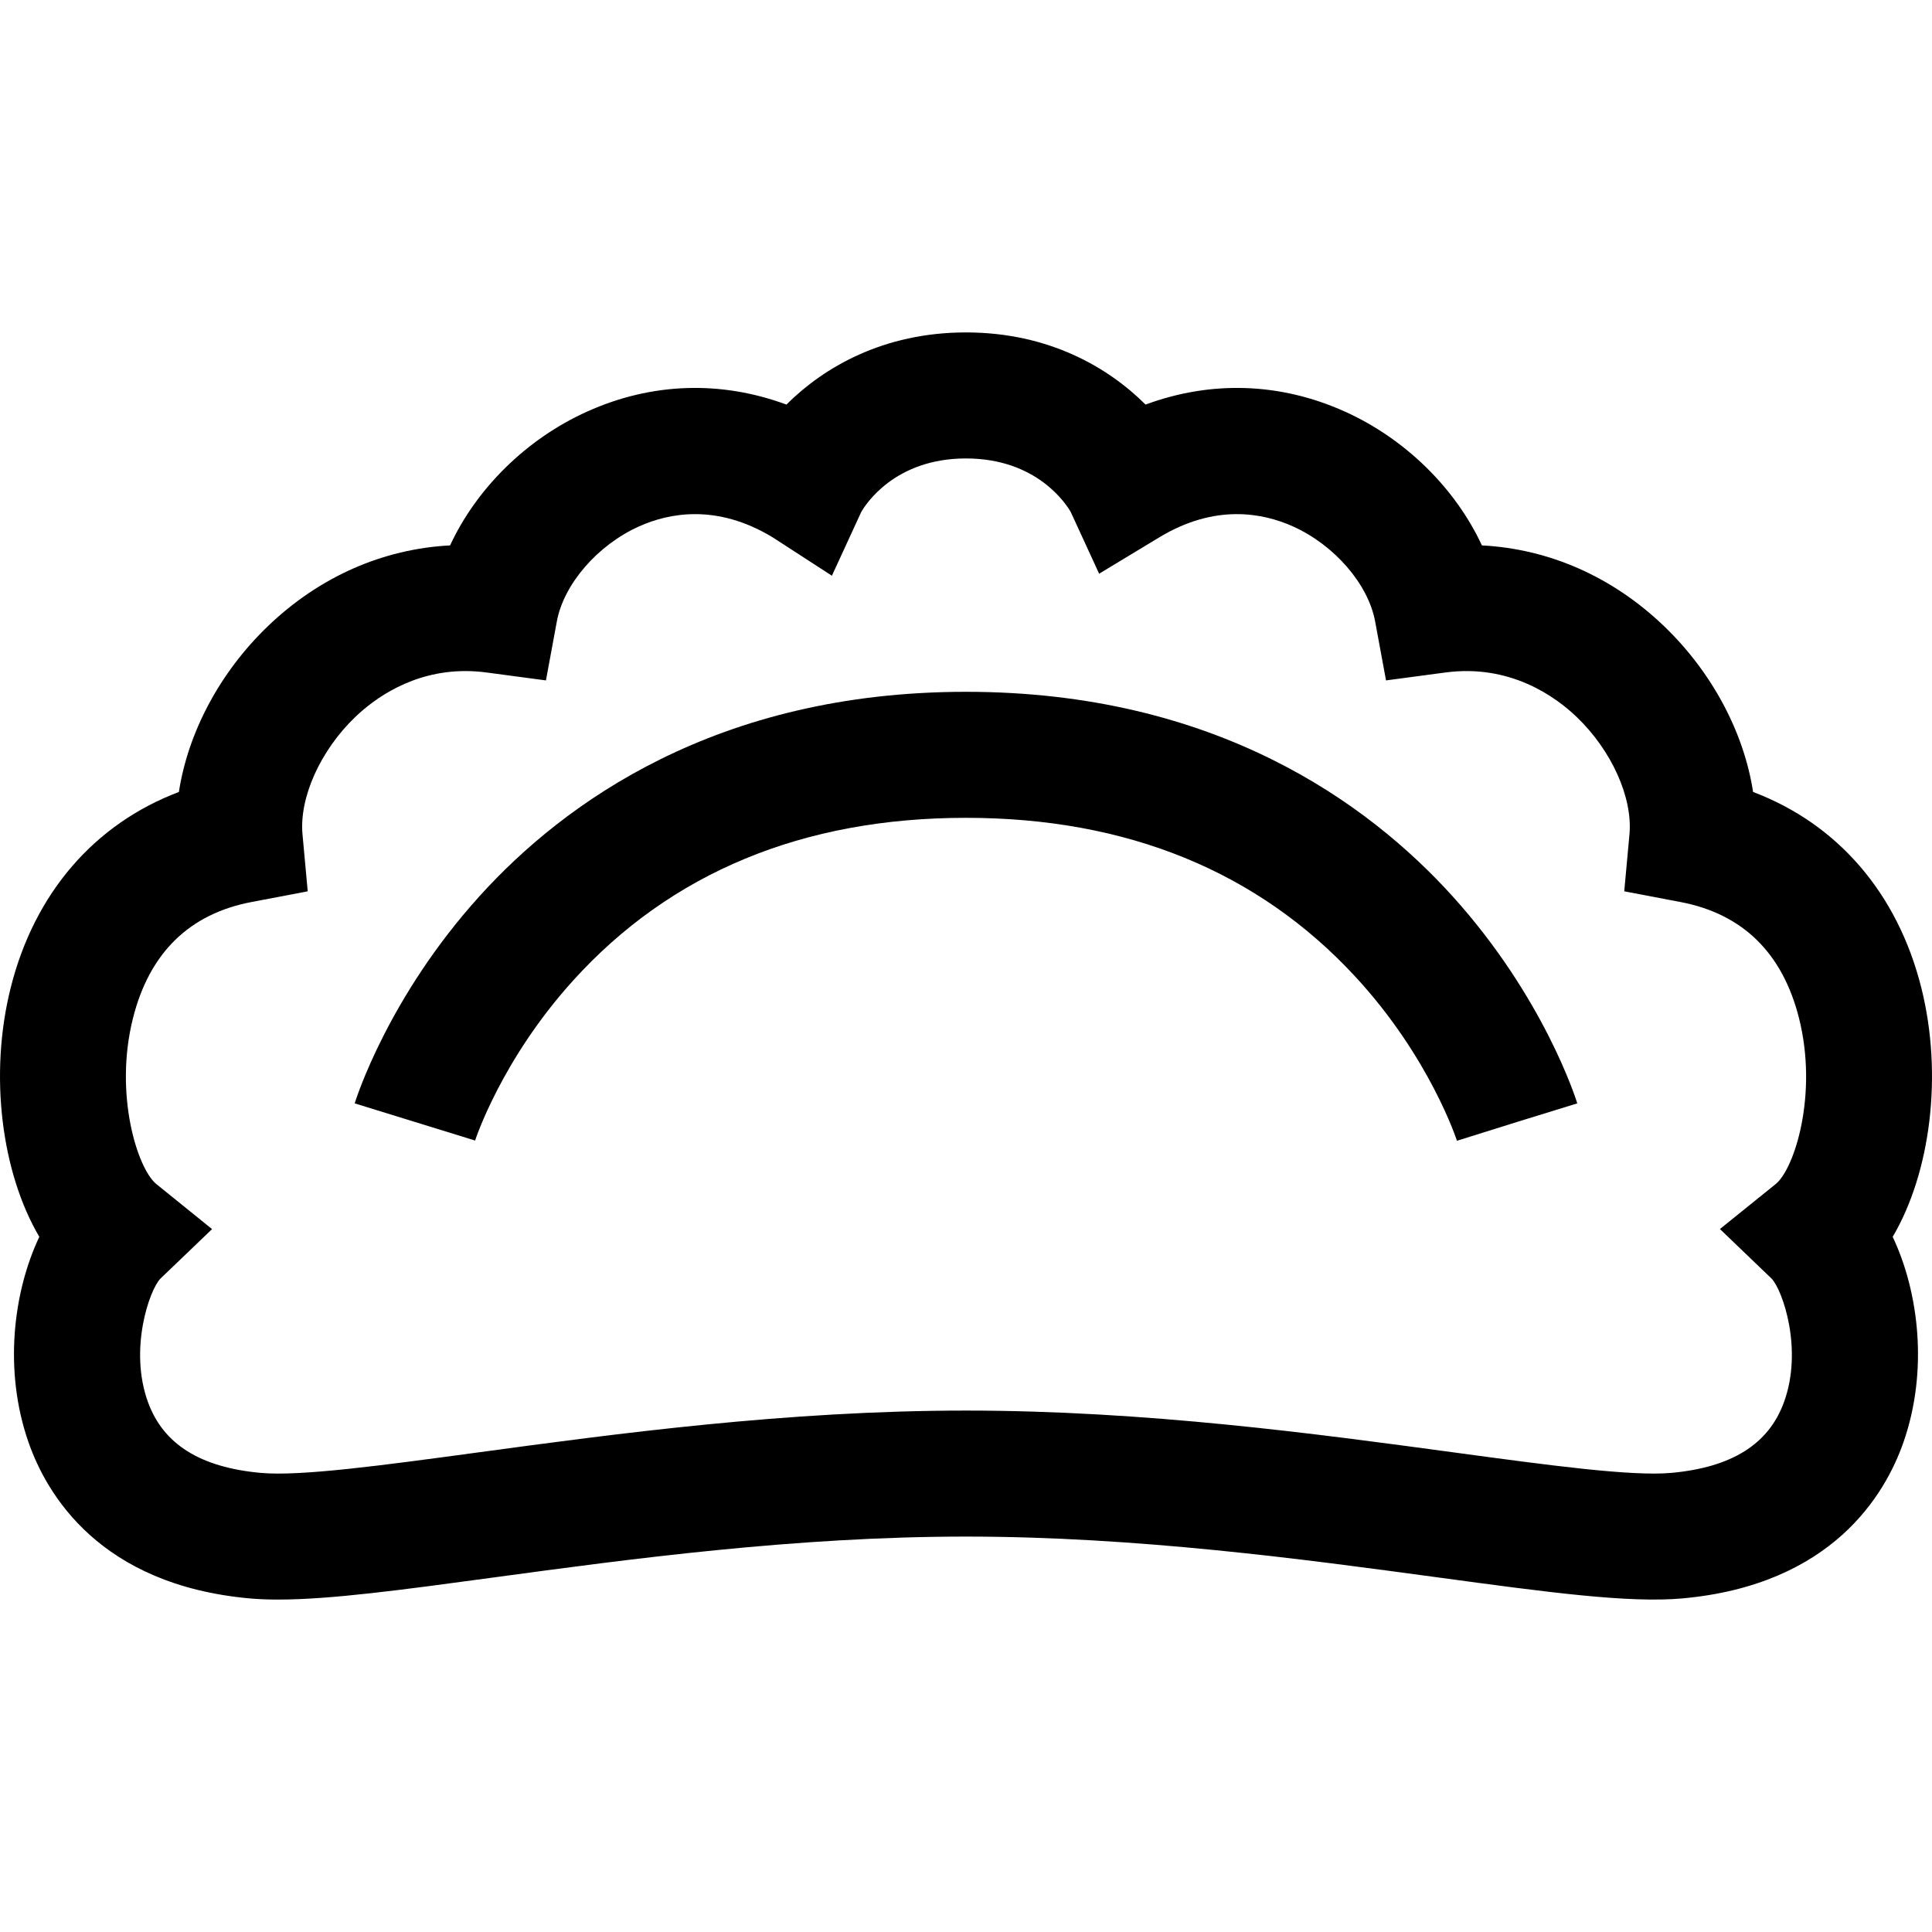
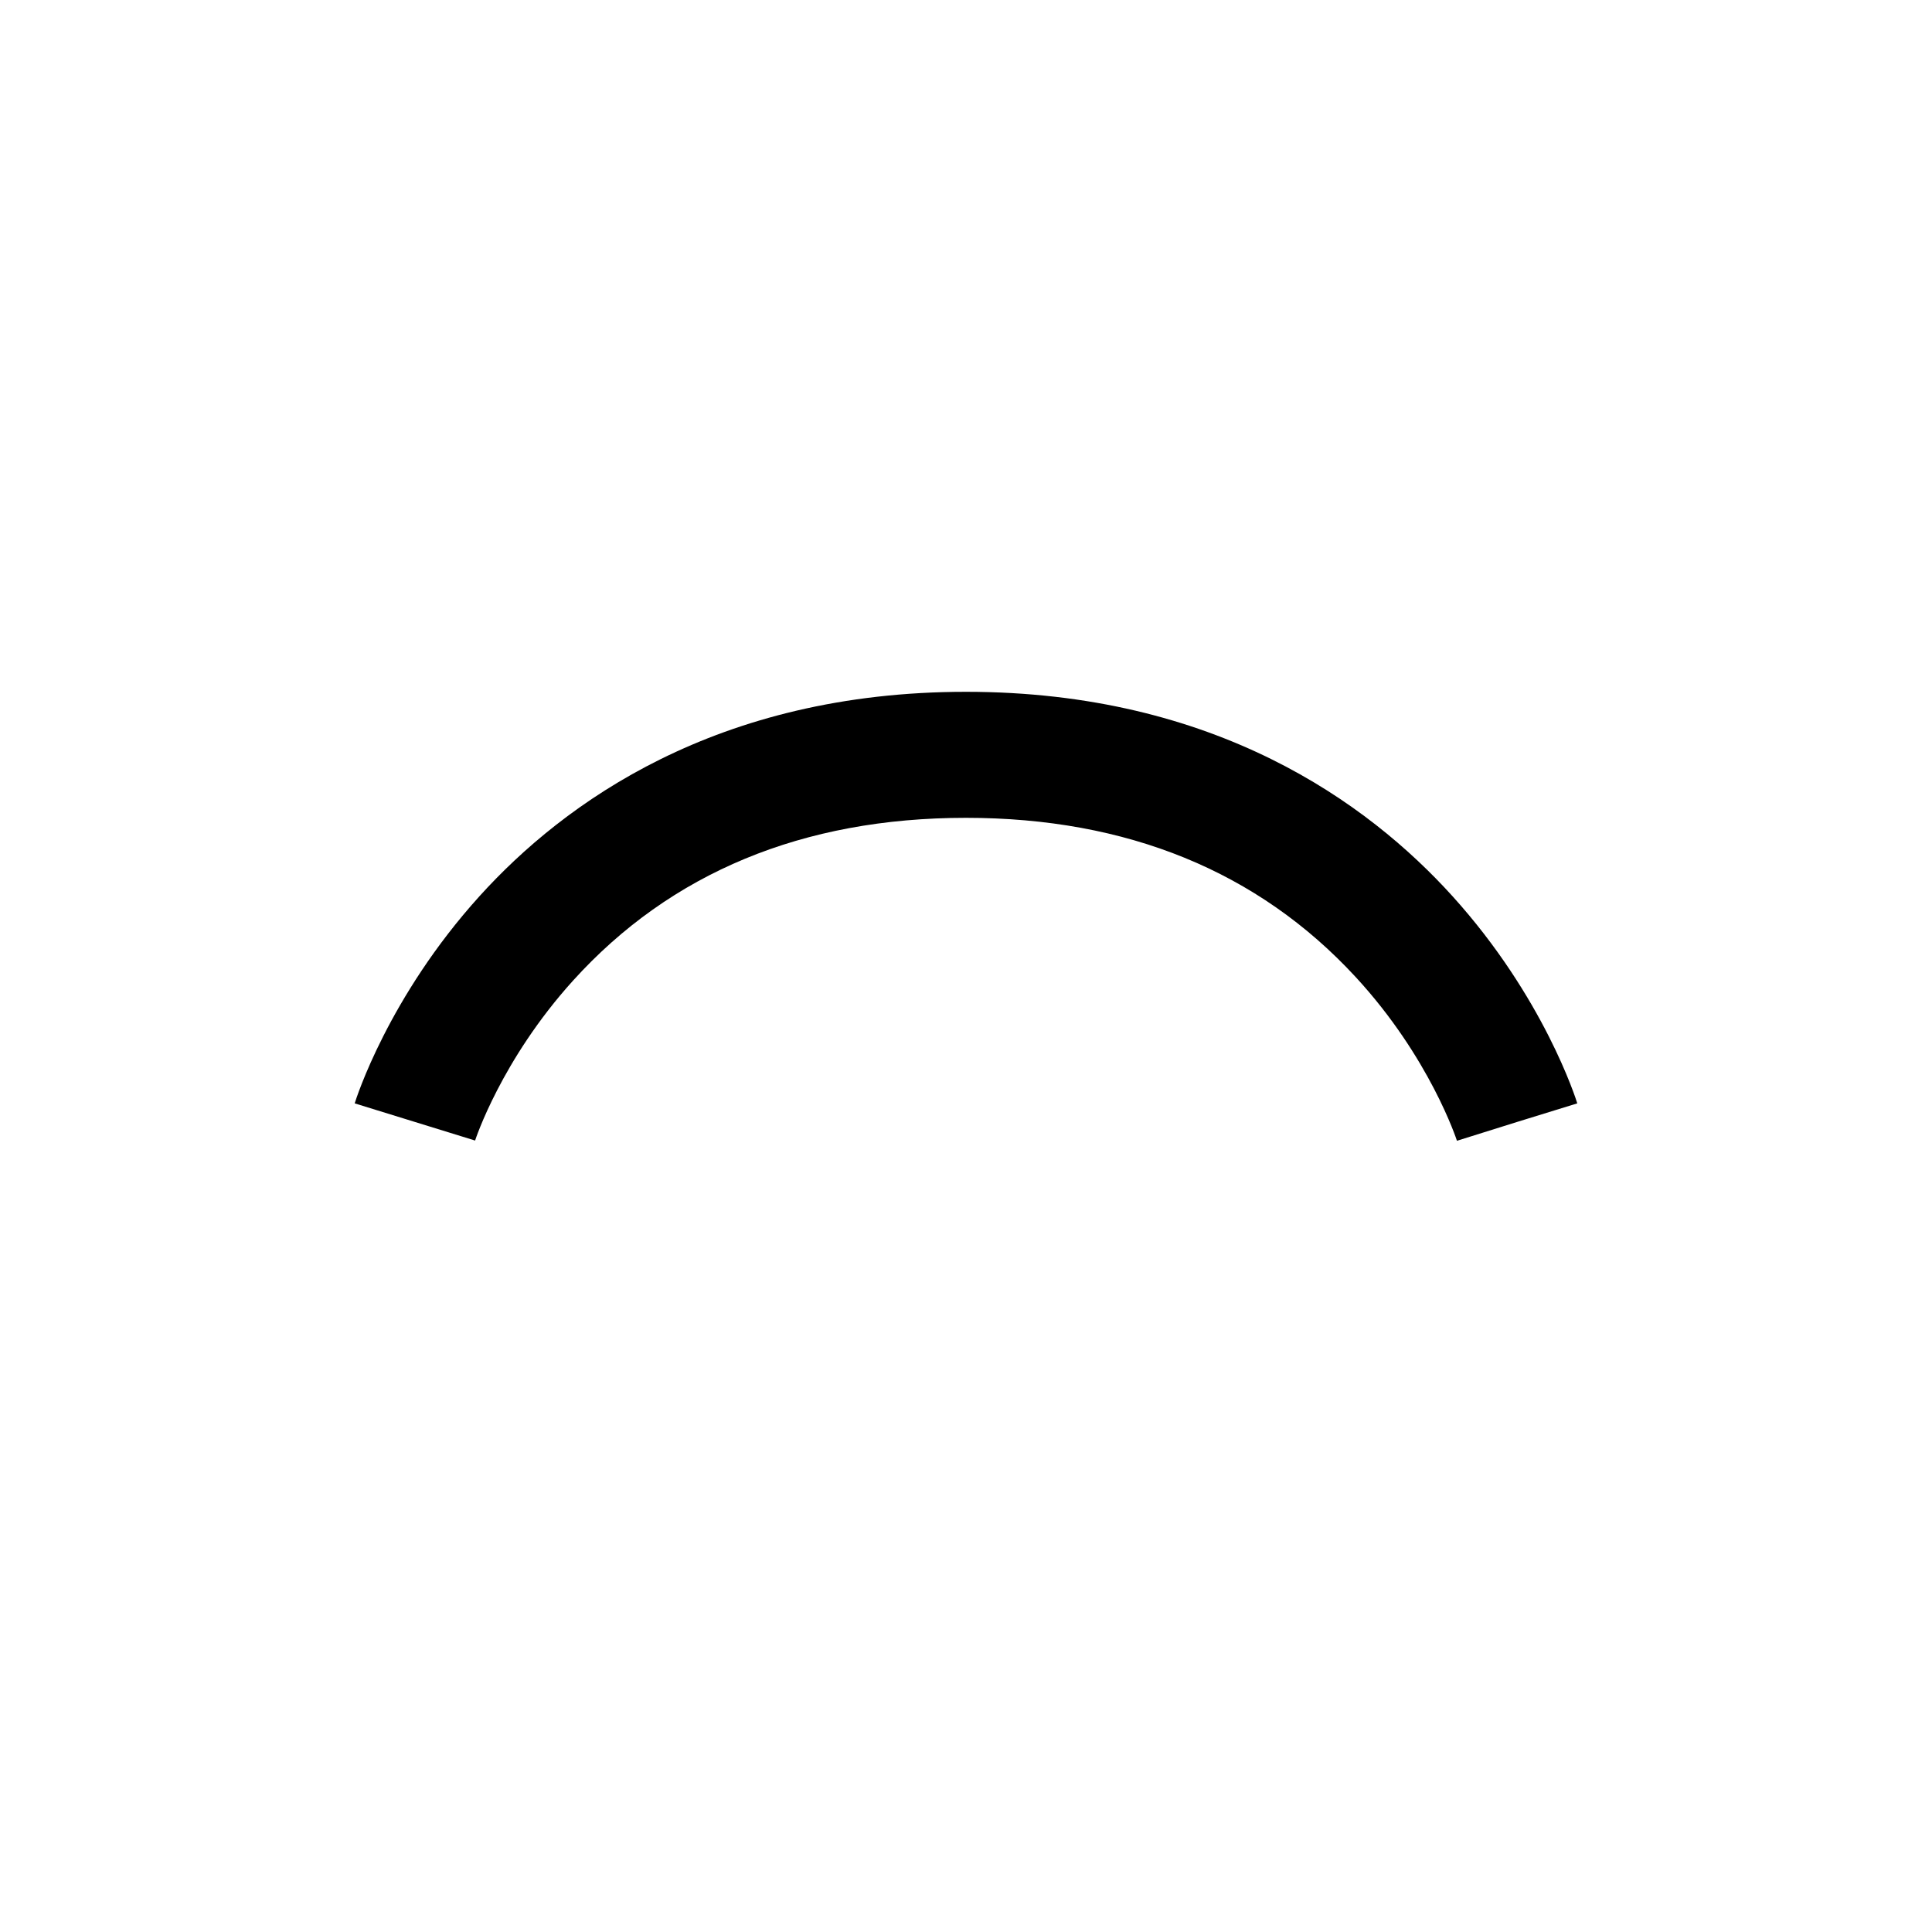
<svg xmlns="http://www.w3.org/2000/svg" version="1.1" id="Layer_1" x="0px" y="0px" viewBox="0 0 512.002 512.002" style="enable-background:new 0 0 512.002 512.002;" xml:space="preserve">
  <g>
    <g>
-       <path d="M509.168,261.764c-6.298-25.108-22.237-43.442-44.578-51.883c-2.421-15.737-10.828-31.687-23.603-43.945    c-13.65-13.099-30.421-20.459-48.267-21.4c-6.999-15.074-20.225-28.235-36.393-35.499c-17.089-7.68-35.387-8.233-52.746-1.82    c-9.798-9.778-25.591-19.121-47.587-19.121c-21.994,0-37.785,9.342-47.581,19.12c-17.359-6.413-35.654-5.859-52.741,1.82    c-16.168,7.265-29.397,20.427-36.395,35.499c-17.849,0.942-34.622,8.302-48.271,21.4c-12.775,12.257-21.179,28.208-23.6,43.946    c-22.338,8.44-38.272,26.771-44.57,51.874c-5.81,23.156-2.4,49.064,7.583,66.016c-6.904,14.584-9.517,35.425-2.852,54.483    c4.855,13.879,18.905,37.703,58.471,41.333c2.367,0.217,4.926,0.318,7.687,0.318c13.868,0,32.774-2.563,57.37-5.896    c35.495-4.81,79.669-10.797,124.898-10.797c45.232,0,89.404,5.987,124.897,10.797c29.497,3.999,50.811,6.881,65.076,5.578    c39.548-3.629,53.599-27.448,58.455-41.322c6.67-19.059,4.063-39.905-2.836-54.491    C511.569,310.826,514.976,284.921,509.168,261.764z M469.477,338.83c2.864,2.914,8.441,18.721,3.278,32.813    c-4.069,11.107-13.829,17.22-29.838,18.688c-10.489,0.957-32.294-1.994-57.542-5.414c-36.488-4.945-81.898-11.099-129.382-11.099    c-47.483,0-92.895,6.155-129.383,11.101c-25.241,3.42-47.043,6.374-57.521,5.413c-16.021-1.469-25.786-7.584-29.852-18.696    c-5.157-14.089,0.424-29.889,3.277-32.788L56.2,325.726l-14.748-11.918c-5.055-4.084-11.258-23.864-6.225-43.927    c4.345-17.321,14.921-27.696,31.434-30.838l14.889-2.833l-1.383-15.094c-0.891-9.726,4.72-22.218,13.96-31.085    c4.993-4.79,15.007-12.192,29.215-12.192c1.798,0,3.665,0.118,5.595,0.376l15.745,2.101l2.883-15.621    c1.825-9.889,10.786-20.249,21.793-25.195c8.009-3.598,20.647-6.022,35.365,2.875l15.74,10.198l7.763-16.871    c1.151-2.016,8.898-14.209,27.766-14.209c18.871,0,26.624,12.194,27.777,14.212l7.513,16.335l15.989-9.665    c14.72-8.898,27.357-6.474,35.367-2.875c11.005,4.945,19.966,15.305,21.79,25.195l2.883,15.621l15.746-2.101    c17.176-2.291,29.182,6.42,34.808,11.817c9.242,8.868,14.852,21.36,13.961,31.083l-1.383,15.094l14.889,2.833    c16.517,3.144,27.096,13.522,31.443,30.848c5.032,20.059-1.168,39.834-6.22,43.917l-14.754,11.9L469.477,338.83z" />
-     </g>
+       </g>
  </g>
  <g>
    <g>
      <path d="M384.907,237.478c-22.348-24.698-62.855-54.14-128.914-54.14c-66.048,0-106.554,29.441-128.902,54.142    c-24.214,26.759-32.741,53.787-33.093,54.924l31.909,9.852c0.065-0.208,6.95-21.375,25.945-42.37    c25.91-28.634,60.948-43.152,104.141-43.152c42.67,0,77.404,14.181,103.236,42.149c19.701,21.33,26.81,43.218,26.879,43.436    l15.934-4.99l15.955-4.925C417.647,291.266,409.121,264.236,384.907,237.478z" />
    </g>
  </g>
  <g>
</g>
  <g>
</g>
  <g>
</g>
  <g>
</g>
  <g>
</g>
  <g>
</g>
  <g>
</g>
  <g>
</g>
  <g>
</g>
  <g>
</g>
  <g>
</g>
  <g>
</g>
  <g>
</g>
  <g>
</g>
  <g>
</g>
</svg>